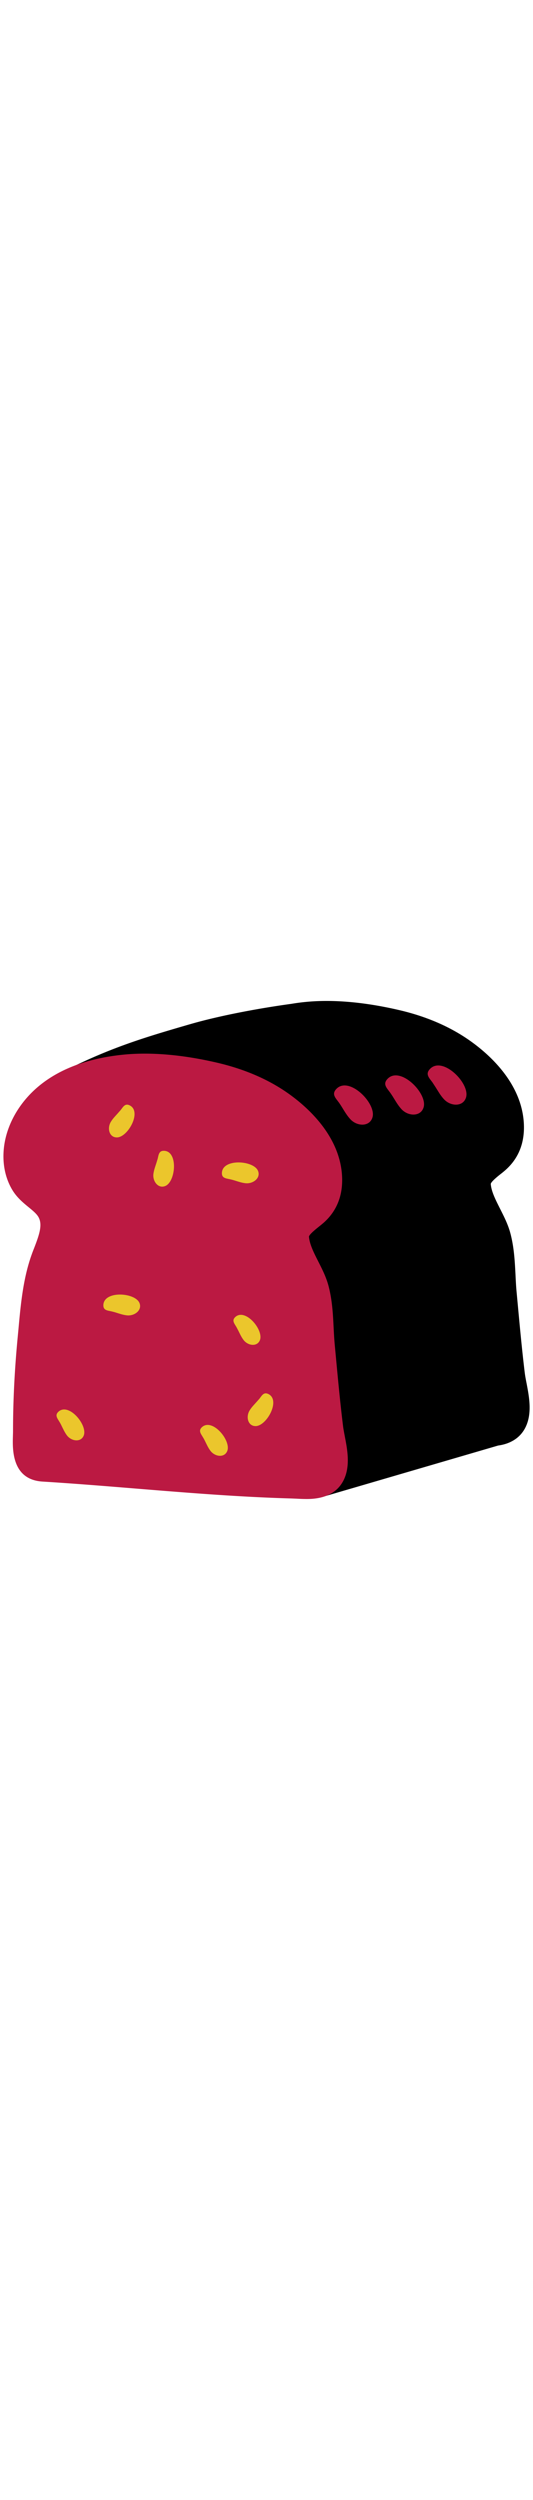
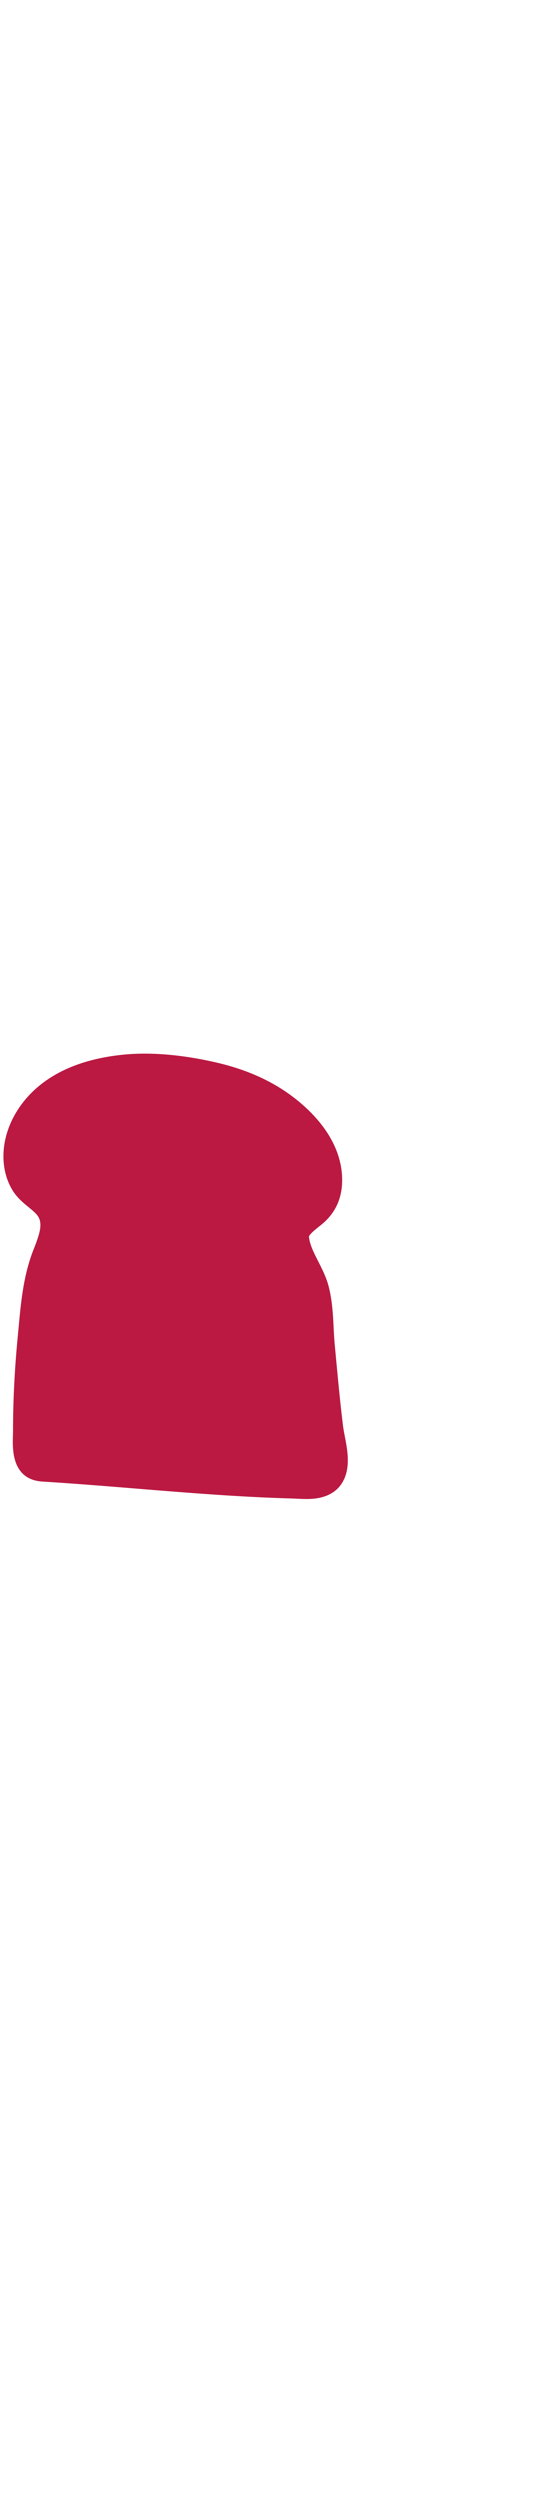
<svg xmlns="http://www.w3.org/2000/svg" id="th_noc_bread" width="100%" height="100%" version="1.1" preserveAspectRatio="xMidYMid meet" viewBox="0 0 32 32" style="height:150px" data-uid="noc_bread" data-keyword="bread" data-complex="true" data-coll="noc" data-c="{&quot;c19048&quot;:[&quot;noc_bread_l_1&quot;,&quot;noc_bread_l_2&quot;],&quot;f9f4d9&quot;:[&quot;noc_bread_l_3&quot;,&quot;noc_bread_l_4&quot;],&quot;ffcc80&quot;:[&quot;noc_bread_l_5&quot;],&quot;e2d9c3&quot;:[&quot;noc_bread_l_6&quot;]}" data-colors="[&quot;#c19048&quot;,&quot;#f9f4d9&quot;,&quot;#ffcc80&quot;,&quot;#e2d9c3&quot;]">
  <defs id="SvgjsDefs2206" />
-   <path id="noc_bread_l_1" d="M30.685 23.5C30.482 21.86 30.337 20.218 30.185 18.575C30.083 17.465 30.127 16.335 29.848 15.237C29.571 14.157 28.715 13.19 28.641 12.075C28.596 11.423 29.414 10.935 29.804 10.585C30.426 10.03 30.669 9.323 30.627 8.462C30.534 6.657 29.172 5.124 27.725 4.109C26.56 3.292 25.2 2.742 23.77 2.409C22.04 2.007 20.142 1.769 18.412 1.941C18.142 1.969 17.872 2.006 17.604 2.051H17.601C15.461 2.343 13.221 2.786 11.638 3.248C9.278 3.936 7.345 4.493 4.843 5.695L12.738 18.933A56.149 56.149 0 0 0 12.518 23.706C12.518 24.561 12.305 25.843 13.52 25.916C14.698 25.989 15.875 26.076 17.052 26.171L19.322 29.974L29.727 26.934C29.957 26.907 30.172 26.854 30.357 26.751H30.36C30.545 26.649 30.7 26.501 30.805 26.286C31.19 25.498 30.79 24.333 30.685 23.498Z " data-color-original="#c19048" fill="#000000" class="c19048" />
-   <path id="noc_bread_l_2" d="M19.323 30.795A0.823 0.823 0 0 1 18.616 30.393L16.569 26.955C15.536 26.875 14.506 26.8 13.474 26.735C11.617 26.622 11.669 24.795 11.691 24.015C11.696 23.907 11.699 23.8 11.699 23.702C11.699 22.275 11.764 20.775 11.896 19.124L4.136 6.114A0.823 0.823 0 0 1 4.487 4.949C7.025 3.729 9.022 3.149 11.332 2.476L11.41 2.454C12.99 1.994 15.265 1.537 17.492 1.232A12.413 12.413 0 0 1 18.33 1.12C19.965 0.955 21.885 1.122 23.958 1.605C25.586 1.982 27.013 2.598 28.198 3.432C29.361 4.249 31.326 5.982 31.451 8.417C31.509 9.562 31.141 10.497 30.356 11.197A5.009 5.009 0 0 1 30.059 11.442C29.891 11.575 29.499 11.887 29.464 12.034C29.496 12.489 29.754 12.991 30.022 13.524C30.26 13.997 30.51 14.481 30.65 15.029C30.868 15.867 30.908 16.692 30.95 17.491C30.965 17.826 30.982 18.163 31.013 18.496L31.06 19.001C31.195 20.443 31.33 21.936 31.508 23.393C31.533 23.583 31.573 23.793 31.616 24.01C31.768 24.81 31.961 25.803 31.551 26.638C31.376 26.993 31.111 27.271 30.761 27.463L30.738 27.475C30.498 27.605 30.223 27.69 29.903 27.735L19.558 30.76A0.78 0.78 0 0 1 19.328 30.792ZM13.422 25.063S13.459 25.086 13.572 25.09C14.752 25.163 15.937 25.253 17.117 25.345C17.384 25.365 17.625 25.515 17.759 25.745L19.701 29L29.496 26.137A0.807 0.807 0 0 1 29.631 26.11A0.993 0.993 0 0 0 29.959 26.023L29.974 26.015A0.224 0.224 0 0 0 30.067 25.915C30.235 25.578 30.099 24.883 29.992 24.328C29.945 24.07 29.897 23.823 29.872 23.601C29.687 22.116 29.549 20.611 29.415 19.156L29.37 18.651C29.335 18.293 29.318 17.936 29.3 17.576C29.262 16.829 29.227 16.119 29.053 15.443C28.958 15.07 28.763 14.683 28.553 14.271C28.236 13.646 27.876 12.939 27.823 12.128C27.758 11.171 28.558 10.533 29.033 10.153C29.115 10.085 29.193 10.026 29.258 9.968C29.668 9.601 29.838 9.148 29.805 8.501C29.715 6.698 27.99 5.298 27.252 4.781C26.237 4.068 25.005 3.539 23.584 3.211C21.689 2.769 19.949 2.616 18.494 2.761A10.8 10.8 0 0 0 17.741 2.864C17.716 2.869 17.689 2.871 17.663 2.874C15.526 3.169 13.366 3.602 11.87 4.039L11.79 4.061C9.727 4.661 8.048 5.151 6.02 6.059L13.448 18.511A0.83 0.83 0 0 1 13.561 19.003A54.082 54.082 0 0 0 13.344 23.706C13.344 23.821 13.342 23.941 13.336 24.069C13.328 24.329 13.311 24.947 13.421 25.064Z " data-color-original="#c19048" fill="#000000" class="c19048" />
  <path id="noc_bread_l_3" d="M12.857 5.57C11.125 5.168 9.23 4.93 7.497 5.102C5.75 5.277 3.944 5.804 2.657 6.982C1.78 7.785 1.092 8.957 1.037 10.199C1.009 10.814 1.124 11.444 1.459 11.992C1.842 12.615 2.582 12.945 2.964 13.522C3.604 14.492 3.006 15.639 2.681 16.544C2.134 18.067 2.031 19.794 1.873 21.419A56.44 56.44 0 0 0 1.605 26.867C1.605 27.722 1.395 29.004 2.605 29.077C7.575 29.385 12.538 29.947 17.505 30.087C18.31 30.11 19.475 30.287 19.89 29.442C20.273 28.662 19.873 27.5 19.77 26.662C19.567 25.022 19.422 23.38 19.27 21.737C19.168 20.627 19.212 19.497 18.93 18.402C18.653 17.322 17.795 16.35 17.723 15.237C17.68 14.585 18.496 14.094 18.886 13.747C19.506 13.192 19.751 12.485 19.706 11.622C19.613 9.817 18.251 8.287 16.804 7.269C15.646 6.452 14.286 5.902 12.857 5.569Z " data-color-original="#f9f4d9" fill="#bb1942" class="f9f4d9" />
  <path id="noc_bread_l_4" d="M18.36 30.942C18.165 30.942 17.968 30.932 17.78 30.922L17.485 30.91C14.37 30.823 11.217 30.565 8.167 30.317C6.327 30.167 4.425 30.012 2.557 29.897C0.7 29.782 0.752 27.957 0.775 27.177C0.777 27.069 0.782 26.962 0.782 26.864C0.782 25.074 0.875 23.216 1.052 21.339L1.107 20.761C1.244 19.258 1.387 17.703 1.907 16.261C1.949 16.139 2.002 16.006 2.054 15.874C2.384 15.022 2.576 14.427 2.277 13.974C2.162 13.799 1.947 13.622 1.722 13.437C1.394 13.169 1.027 12.865 0.754 12.422C0.361 11.779 0.171 10.997 0.212 10.16C0.275 8.793 0.962 7.41 2.099 6.37C3.369 5.21 5.159 4.505 7.414 4.28C9.049 4.118 10.969 4.28 13.042 4.765C14.672 5.145 16.102 5.76 17.284 6.592C18.447 7.409 20.412 9.142 20.537 11.577C20.595 12.722 20.224 13.657 19.442 14.357A8.194 8.194 0 0 1 19.145 14.602C18.977 14.737 18.585 15.049 18.55 15.194C18.582 15.649 18.835 16.152 19.105 16.684C19.345 17.157 19.593 17.644 19.733 18.192C19.948 19.029 19.991 19.855 20.03 20.652C20.047 20.989 20.065 21.324 20.095 21.66L20.142 22.16C20.277 23.605 20.415 25.1 20.595 26.558C20.618 26.748 20.66 26.958 20.7 27.175C20.855 27.975 21.045 28.968 20.635 29.803C20.075 30.943 18.785 30.943 18.36 30.943ZM2.513 28.225S2.551 28.248 2.66 28.255C4.543 28.372 6.455 28.528 8.303 28.677C11.33 28.922 14.461 29.177 17.533 29.264L17.861 29.276C18.024 29.284 18.193 29.293 18.361 29.293C19.049 29.293 19.126 29.138 19.154 29.078C19.322 28.741 19.186 28.048 19.079 27.491C19.029 27.233 18.984 26.988 18.954 26.764A138.992 138.992 0 0 1 18.499 22.314L18.452 21.814A27.437 27.437 0 0 1 18.382 20.739C18.344 19.992 18.307 19.282 18.135 18.606C18.04 18.234 17.842 17.844 17.632 17.434C17.317 16.809 16.957 16.099 16.902 15.291C16.837 14.334 17.637 13.696 18.112 13.313C18.194 13.248 18.275 13.186 18.337 13.128C18.747 12.761 18.917 12.308 18.884 11.661C18.794 9.858 17.069 8.458 16.332 7.941C15.322 7.231 14.087 6.701 12.664 6.369C10.769 5.929 9.031 5.774 7.574 5.922C6.271 6.052 4.457 6.447 3.207 7.59C2.402 8.328 1.894 9.315 1.854 10.237C1.839 10.589 1.876 11.107 2.157 11.562C2.282 11.767 2.517 11.962 2.764 12.167C3.059 12.412 3.396 12.687 3.646 13.067C4.438 14.264 3.946 15.54 3.586 16.472L3.451 16.824C3.004 18.066 2.871 19.514 2.743 20.914L2.688 21.496A56.553 56.553 0 0 0 2.423 26.866C2.423 26.981 2.418 27.101 2.416 27.229C2.418 27.491 2.401 28.109 2.514 28.224Z " data-color-original="#f9f4d9" fill="#bb1942" class="f9f4d9" />
-   <path id="noc_bread_l_5" d="M20.51 7.4C20.673 7.663 20.825 7.932 21.04 8.162C21.445 8.594 22.197 8.619 22.365 8.037C22.607 7.194 20.94 5.535 20.187 6.345C19.899 6.655 20.144 6.877 20.342 7.148C20.402 7.23 20.457 7.316 20.51 7.401ZM23.58 6.793C23.745 7.056 23.895 7.328 24.107 7.556C24.512 7.989 25.267 8.014 25.435 7.434C25.677 6.589 24.008 4.929 23.258 5.742C22.973 6.052 23.215 6.274 23.413 6.545C23.471 6.625 23.528 6.71 23.581 6.795ZM26.128 6.197C26.296 6.46 26.443 6.732 26.658 6.96C27.063 7.395 27.815 7.42 27.983 6.838C28.225 5.995 26.561 4.336 25.808 5.146C25.52 5.456 25.768 5.678 25.965 5.949C26.02 6.031 26.073 6.117 26.128 6.199Z " data-color-original="#ffcc80" fill="#bb1942" class="ffcc80" />
-   <path id="noc_bread_l_6" d="M9.398 10.755C9.326 10.98 9.24 11.202 9.21 11.44C9.155 11.89 9.51 12.345 9.935 12.157C10.55 11.887 10.705 10.092 9.86 10.05C9.538 10.032 9.525 10.288 9.465 10.535L9.397 10.755ZM6.928 19.747C7.158 19.817 7.385 19.899 7.628 19.924C8.09 19.969 8.558 19.599 8.368 19.169C8.091 18.549 6.253 18.429 6.206 19.294C6.188 19.624 6.448 19.629 6.701 19.686C6.776 19.703 6.853 19.724 6.929 19.746ZM14.045 11.818C14.275 11.888 14.502 11.97 14.745 11.996C15.208 12.041 15.675 11.671 15.485 11.241C15.208 10.621 13.37 10.501 13.323 11.366C13.305 11.696 13.565 11.701 13.818 11.759C13.896 11.777 13.973 11.794 14.045 11.819ZM14.293 20.81C14.395 21.015 14.486 21.223 14.625 21.405C14.89 21.75 15.44 21.823 15.605 21.41C15.843 20.81 14.742 19.477 14.132 20.018C13.902 20.223 14.064 20.403 14.189 20.616C14.224 20.681 14.261 20.746 14.291 20.811ZM3.68 26.515C3.785 26.725 3.878 26.94 4.02 27.128C4.292 27.483 4.858 27.558 5.028 27.133C5.273 26.516 4.14 25.143 3.513 25.7C3.276 25.912 3.443 26.098 3.571 26.315C3.611 26.38 3.649 26.448 3.681 26.515ZM12.297 27.442C12.402 27.652 12.494 27.867 12.637 28.055C12.91 28.41 13.475 28.485 13.645 28.06C13.89 27.443 12.758 26.07 12.13 26.627C11.892 26.839 12.06 27.025 12.187 27.242C12.227 27.307 12.265 27.375 12.297 27.442ZM15.425 25.095C15.27 25.27 15.103 25.432 14.982 25.635C14.752 26.018 14.884 26.565 15.342 26.568C16.002 26.573 16.862 25.028 16.122 24.648C15.839 24.503 15.727 24.728 15.575 24.925C15.525 24.983 15.475 25.04 15.425 25.095ZM7.095 7.775C6.94 7.95 6.773 8.113 6.653 8.315C6.423 8.698 6.555 9.245 7.013 9.247C7.673 9.252 8.533 7.707 7.793 7.327C7.511 7.182 7.398 7.407 7.245 7.604C7.195 7.662 7.142 7.719 7.095 7.774Z " data-color-original="#e2d9c3" fill="#ebc62c" class="e2d9c3" />
</svg>